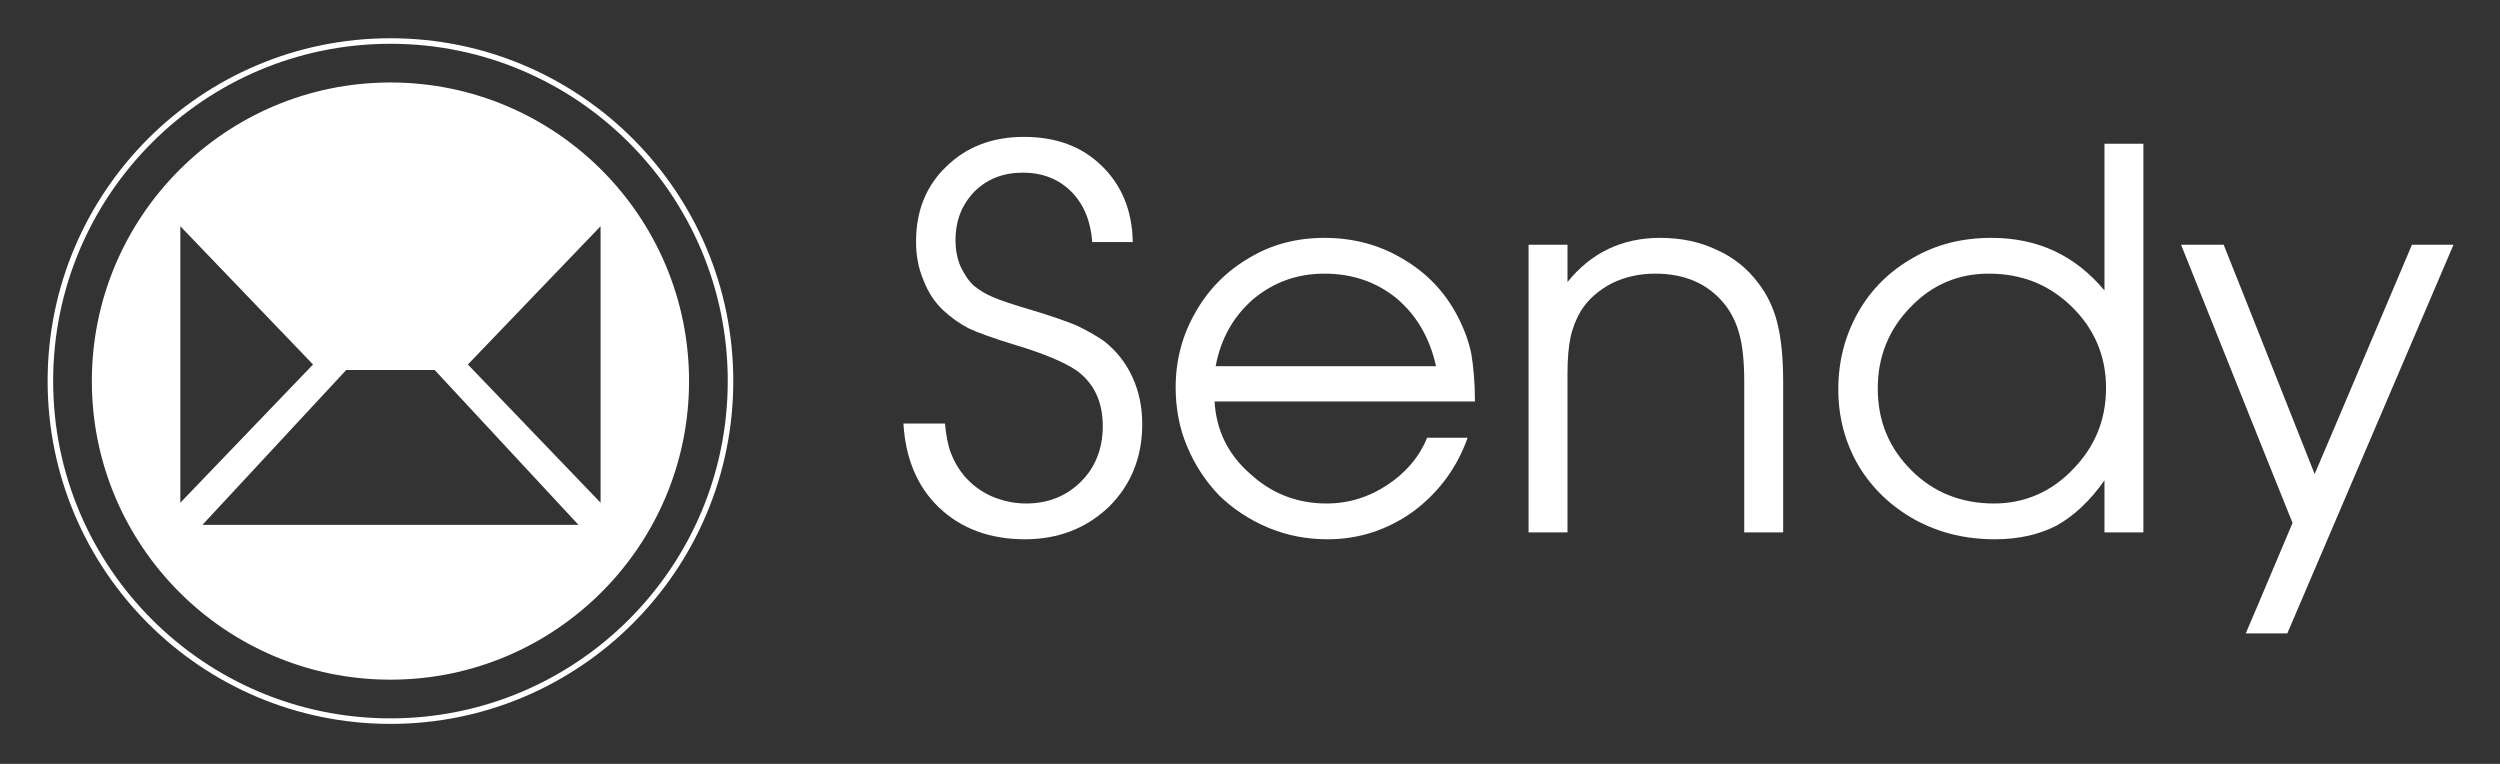
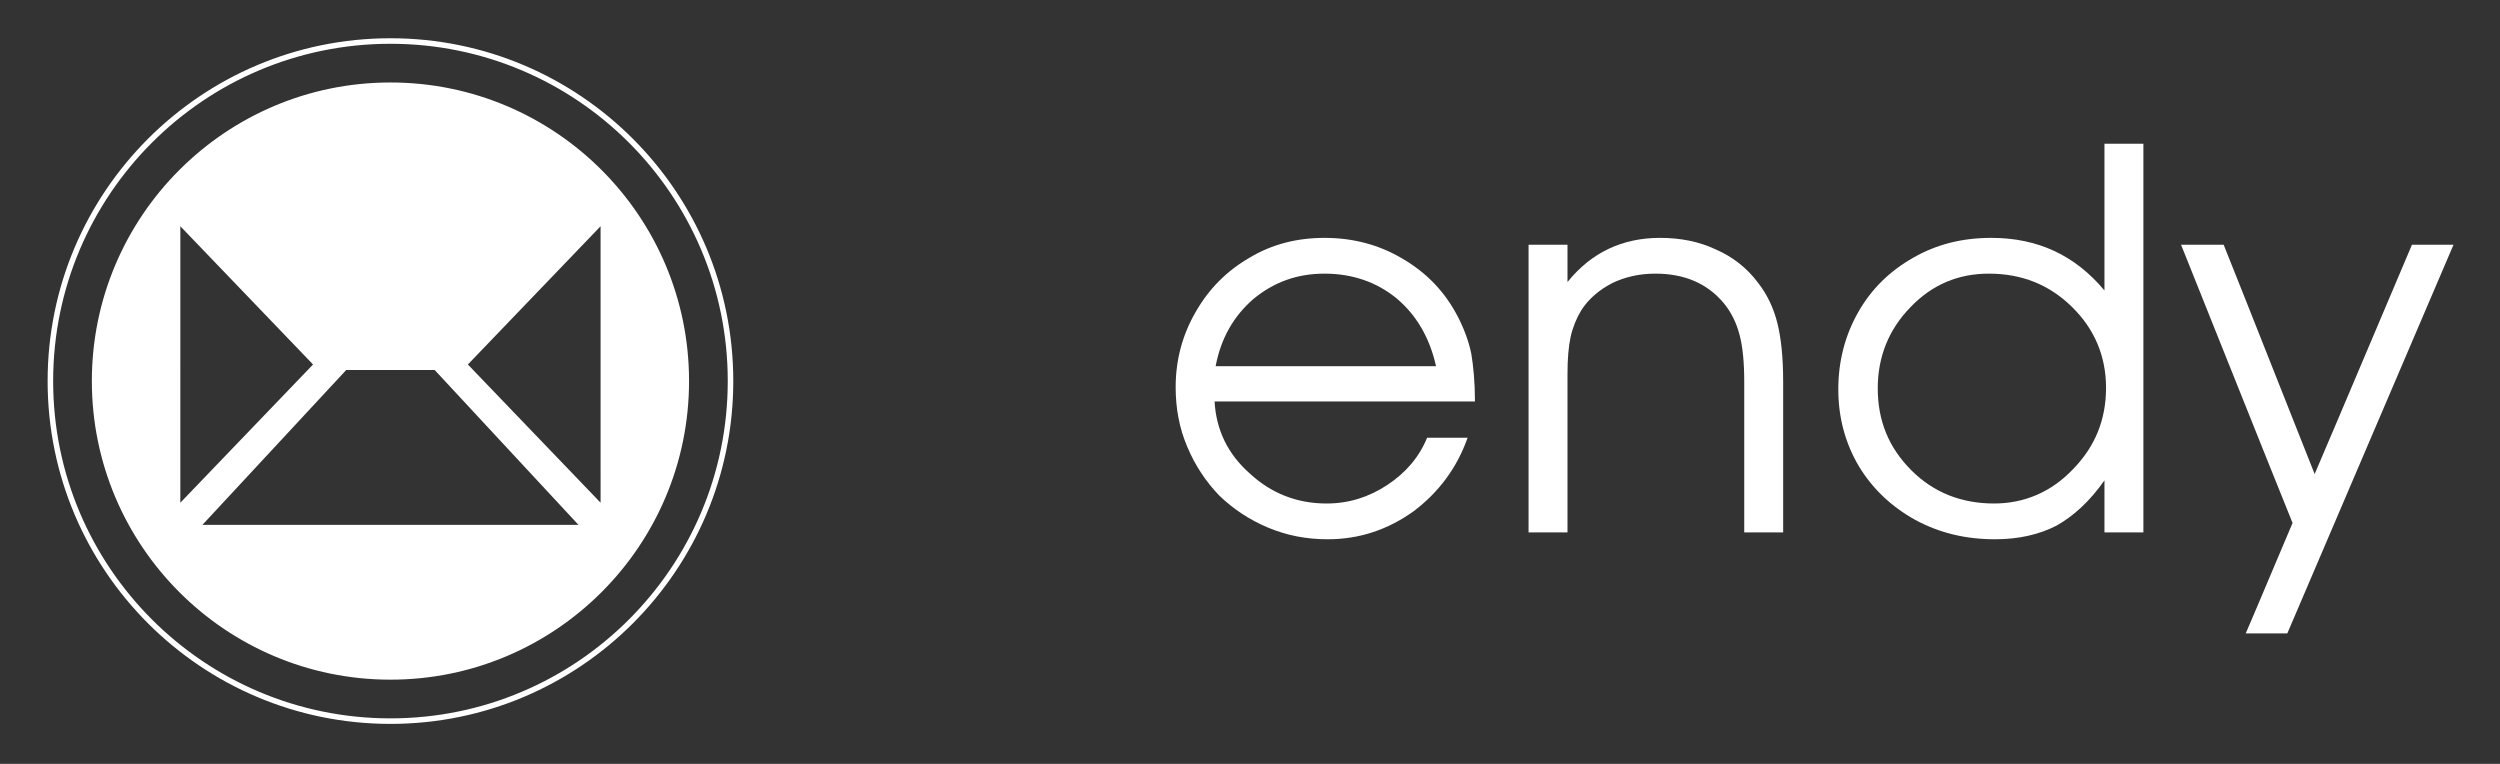
<svg xmlns="http://www.w3.org/2000/svg" width="100%" height="100%" viewBox="0 0 1080 330" version="1.1" xml:space="preserve" style="fill-rule:evenodd;clip-rule:evenodd;stroke-linejoin:round;stroke-miterlimit:2;">
  <rect x="0" y="0" width="1080" height="330" fill="#333333" stroke="none" />
  <g id="celemont-tech-stack-logo-sendy" transform="matrix(1,0,0,0.305,0,0)">
-     <rect x="0" y="0" width="1080" height="1080" style="fill:none;" />
    <g transform="matrix(1.565,0,0,5.131,-174.014,-3136.73)">
      <g transform="matrix(2.103,0,0,2.103,124.336,621.888)">
        <path d="M45,-0C69.836,-0 90,20.164 90,45C90,69.836 69.836,90 45,90C20.164,90 -0,69.836 -0,45C-0,20.164 20.164,-0 45,-0ZM45,0.726C20.565,0.726 0.726,20.565 0.726,45C0.726,69.435 20.565,89.274 45,89.274C69.435,89.274 89.274,69.435 89.274,45C89.274,20.565 69.435,0.726 45,0.726ZM45,5.806C66.632,5.806 84.194,23.368 84.194,45C84.194,66.632 66.632,84.194 45,84.194C23.368,84.194 5.806,66.632 5.806,45C5.806,23.368 23.368,5.806 45,5.806ZM72.58,24.677L55.162,42.823L72.582,60.968L72.58,24.677ZM39.194,43.548L20.323,63.871L69.677,63.871L50.806,43.548L39.194,43.548ZM17.42,24.677L17.419,60.968L34.839,42.823L17.42,24.677Z" style="fill:white;" />
      </g>
      <g transform="matrix(6.05,0,0,6.05,-1985.65,-3279.03)">
        <g transform="matrix(24,0,0,24,387.277,667.328)">
-           <path d="M0.022,-0.207L0.101,-0.207C0.103,-0.184 0.107,-0.164 0.113,-0.149C0.119,-0.134 0.127,-0.12 0.138,-0.107C0.152,-0.091 0.169,-0.078 0.189,-0.069C0.21,-0.06 0.232,-0.055 0.255,-0.055C0.297,-0.055 0.332,-0.069 0.36,-0.097C0.387,-0.124 0.401,-0.16 0.401,-0.202C0.401,-0.249 0.384,-0.284 0.351,-0.308C0.327,-0.324 0.289,-0.34 0.236,-0.356C0.193,-0.369 0.163,-0.38 0.146,-0.388C0.129,-0.397 0.113,-0.408 0.098,-0.422C0.082,-0.437 0.069,-0.456 0.06,-0.48C0.05,-0.503 0.046,-0.528 0.046,-0.553C0.046,-0.611 0.065,-0.659 0.104,-0.696C0.142,-0.733 0.191,-0.752 0.251,-0.752C0.312,-0.752 0.361,-0.734 0.399,-0.697C0.437,-0.66 0.457,-0.612 0.458,-0.552L0.381,-0.552C0.378,-0.592 0.365,-0.624 0.341,-0.648C0.317,-0.672 0.286,-0.684 0.249,-0.684C0.212,-0.684 0.181,-0.672 0.157,-0.648C0.133,-0.623 0.121,-0.593 0.121,-0.555C0.121,-0.538 0.124,-0.522 0.13,-0.507C0.137,-0.492 0.145,-0.479 0.156,-0.469C0.166,-0.461 0.178,-0.453 0.193,-0.447C0.207,-0.441 0.231,-0.433 0.265,-0.423C0.302,-0.412 0.33,-0.402 0.35,-0.394C0.369,-0.385 0.387,-0.375 0.403,-0.364C0.426,-0.346 0.444,-0.324 0.457,-0.296C0.47,-0.268 0.476,-0.238 0.476,-0.206C0.476,-0.143 0.455,-0.091 0.413,-0.049C0.37,-0.008 0.317,0.013 0.253,0.013C0.187,0.013 0.132,-0.007 0.09,-0.047C0.048,-0.087 0.026,-0.141 0.022,-0.207Z" style="fill:white;fill-rule:nonzero;" />
-         </g>
+           </g>
        <g transform="matrix(24,0,0,24,399.218,667.328)">
          <path d="M0.611,-0.249L0.116,-0.249C0.119,-0.195 0.141,-0.149 0.183,-0.112C0.224,-0.074 0.273,-0.055 0.329,-0.055C0.371,-0.055 0.409,-0.067 0.444,-0.09C0.479,-0.113 0.505,-0.143 0.52,-0.18L0.597,-0.18C0.577,-0.123 0.542,-0.076 0.494,-0.04C0.445,-0.005 0.391,0.013 0.331,0.013C0.291,0.013 0.254,0.006 0.218,-0.009C0.182,-0.024 0.151,-0.045 0.125,-0.07C0.1,-0.096 0.079,-0.127 0.064,-0.163C0.049,-0.198 0.042,-0.236 0.042,-0.276C0.042,-0.328 0.055,-0.376 0.08,-0.419C0.105,-0.463 0.139,-0.497 0.182,-0.522C0.225,-0.548 0.273,-0.56 0.325,-0.56C0.379,-0.56 0.429,-0.547 0.474,-0.52C0.52,-0.493 0.554,-0.457 0.578,-0.411C0.59,-0.388 0.599,-0.364 0.604,-0.34C0.608,-0.316 0.611,-0.285 0.611,-0.249ZM0.118,-0.316L0.537,-0.316C0.525,-0.37 0.5,-0.413 0.462,-0.445C0.424,-0.476 0.378,-0.492 0.325,-0.492C0.273,-0.492 0.229,-0.476 0.19,-0.444C0.152,-0.411 0.128,-0.369 0.118,-0.316Z" style="fill:white;fill-rule:nonzero;" />
        </g>
        <g transform="matrix(24,0,0,24,414.816,667.328)">
          <path d="M0.063,-0L0.063,-0.547L0.137,-0.547L0.137,-0.476C0.182,-0.532 0.241,-0.56 0.313,-0.56C0.352,-0.56 0.387,-0.553 0.419,-0.538C0.451,-0.524 0.478,-0.503 0.499,-0.475C0.517,-0.452 0.529,-0.426 0.536,-0.398C0.543,-0.37 0.547,-0.333 0.547,-0.287L0.547,-0L0.473,-0L0.473,-0.287C0.473,-0.324 0.47,-0.354 0.464,-0.376C0.458,-0.399 0.448,-0.419 0.434,-0.436C0.403,-0.473 0.36,-0.492 0.304,-0.492C0.274,-0.492 0.247,-0.486 0.222,-0.474C0.197,-0.461 0.177,-0.444 0.163,-0.422C0.154,-0.407 0.147,-0.39 0.143,-0.372C0.139,-0.354 0.137,-0.33 0.137,-0.301L0.137,-0L0.063,-0Z" style="fill:white;fill-rule:nonzero;" />
        </g>
        <g transform="matrix(24,0,0,24,429.452,667.328)">
          <path d="M0.622,-0.739L0.622,-0L0.548,-0L0.548,-0.099C0.52,-0.059 0.489,-0.031 0.457,-0.013C0.424,0.004 0.385,0.013 0.34,0.013C0.284,0.013 0.234,0.001 0.188,-0.024C0.143,-0.049 0.107,-0.083 0.081,-0.126C0.055,-0.17 0.042,-0.219 0.042,-0.272C0.042,-0.326 0.055,-0.375 0.08,-0.419C0.105,-0.463 0.14,-0.497 0.184,-0.522C0.229,-0.548 0.278,-0.56 0.333,-0.56C0.421,-0.56 0.492,-0.527 0.548,-0.46L0.548,-0.739L0.622,-0.739ZM0.328,-0.492C0.27,-0.492 0.22,-0.471 0.179,-0.428C0.138,-0.386 0.117,-0.334 0.117,-0.274C0.117,-0.212 0.138,-0.161 0.181,-0.118C0.223,-0.076 0.276,-0.055 0.338,-0.055C0.396,-0.055 0.447,-0.077 0.488,-0.12C0.53,-0.163 0.551,-0.214 0.551,-0.275C0.551,-0.335 0.529,-0.387 0.486,-0.429C0.443,-0.471 0.391,-0.492 0.328,-0.492Z" style="fill:white;fill-rule:nonzero;" />
        </g>
        <g transform="matrix(24,0,0,24,445.882,667.328)">
          <path d="M0.132,0.192C0.132,0.192 0.162,0.122 0.221,-0.018C0.221,-0.018 0.15,-0.194 0.009,-0.547L0.09,-0.547C0.09,-0.547 0.148,-0.402 0.263,-0.111C0.263,-0.111 0.325,-0.256 0.448,-0.547L0.527,-0.547C0.527,-0.547 0.422,-0.301 0.211,0.192L0.132,0.192Z" style="fill:white;fill-rule:nonzero;" />
        </g>
      </g>
    </g>
  </g>
</svg>